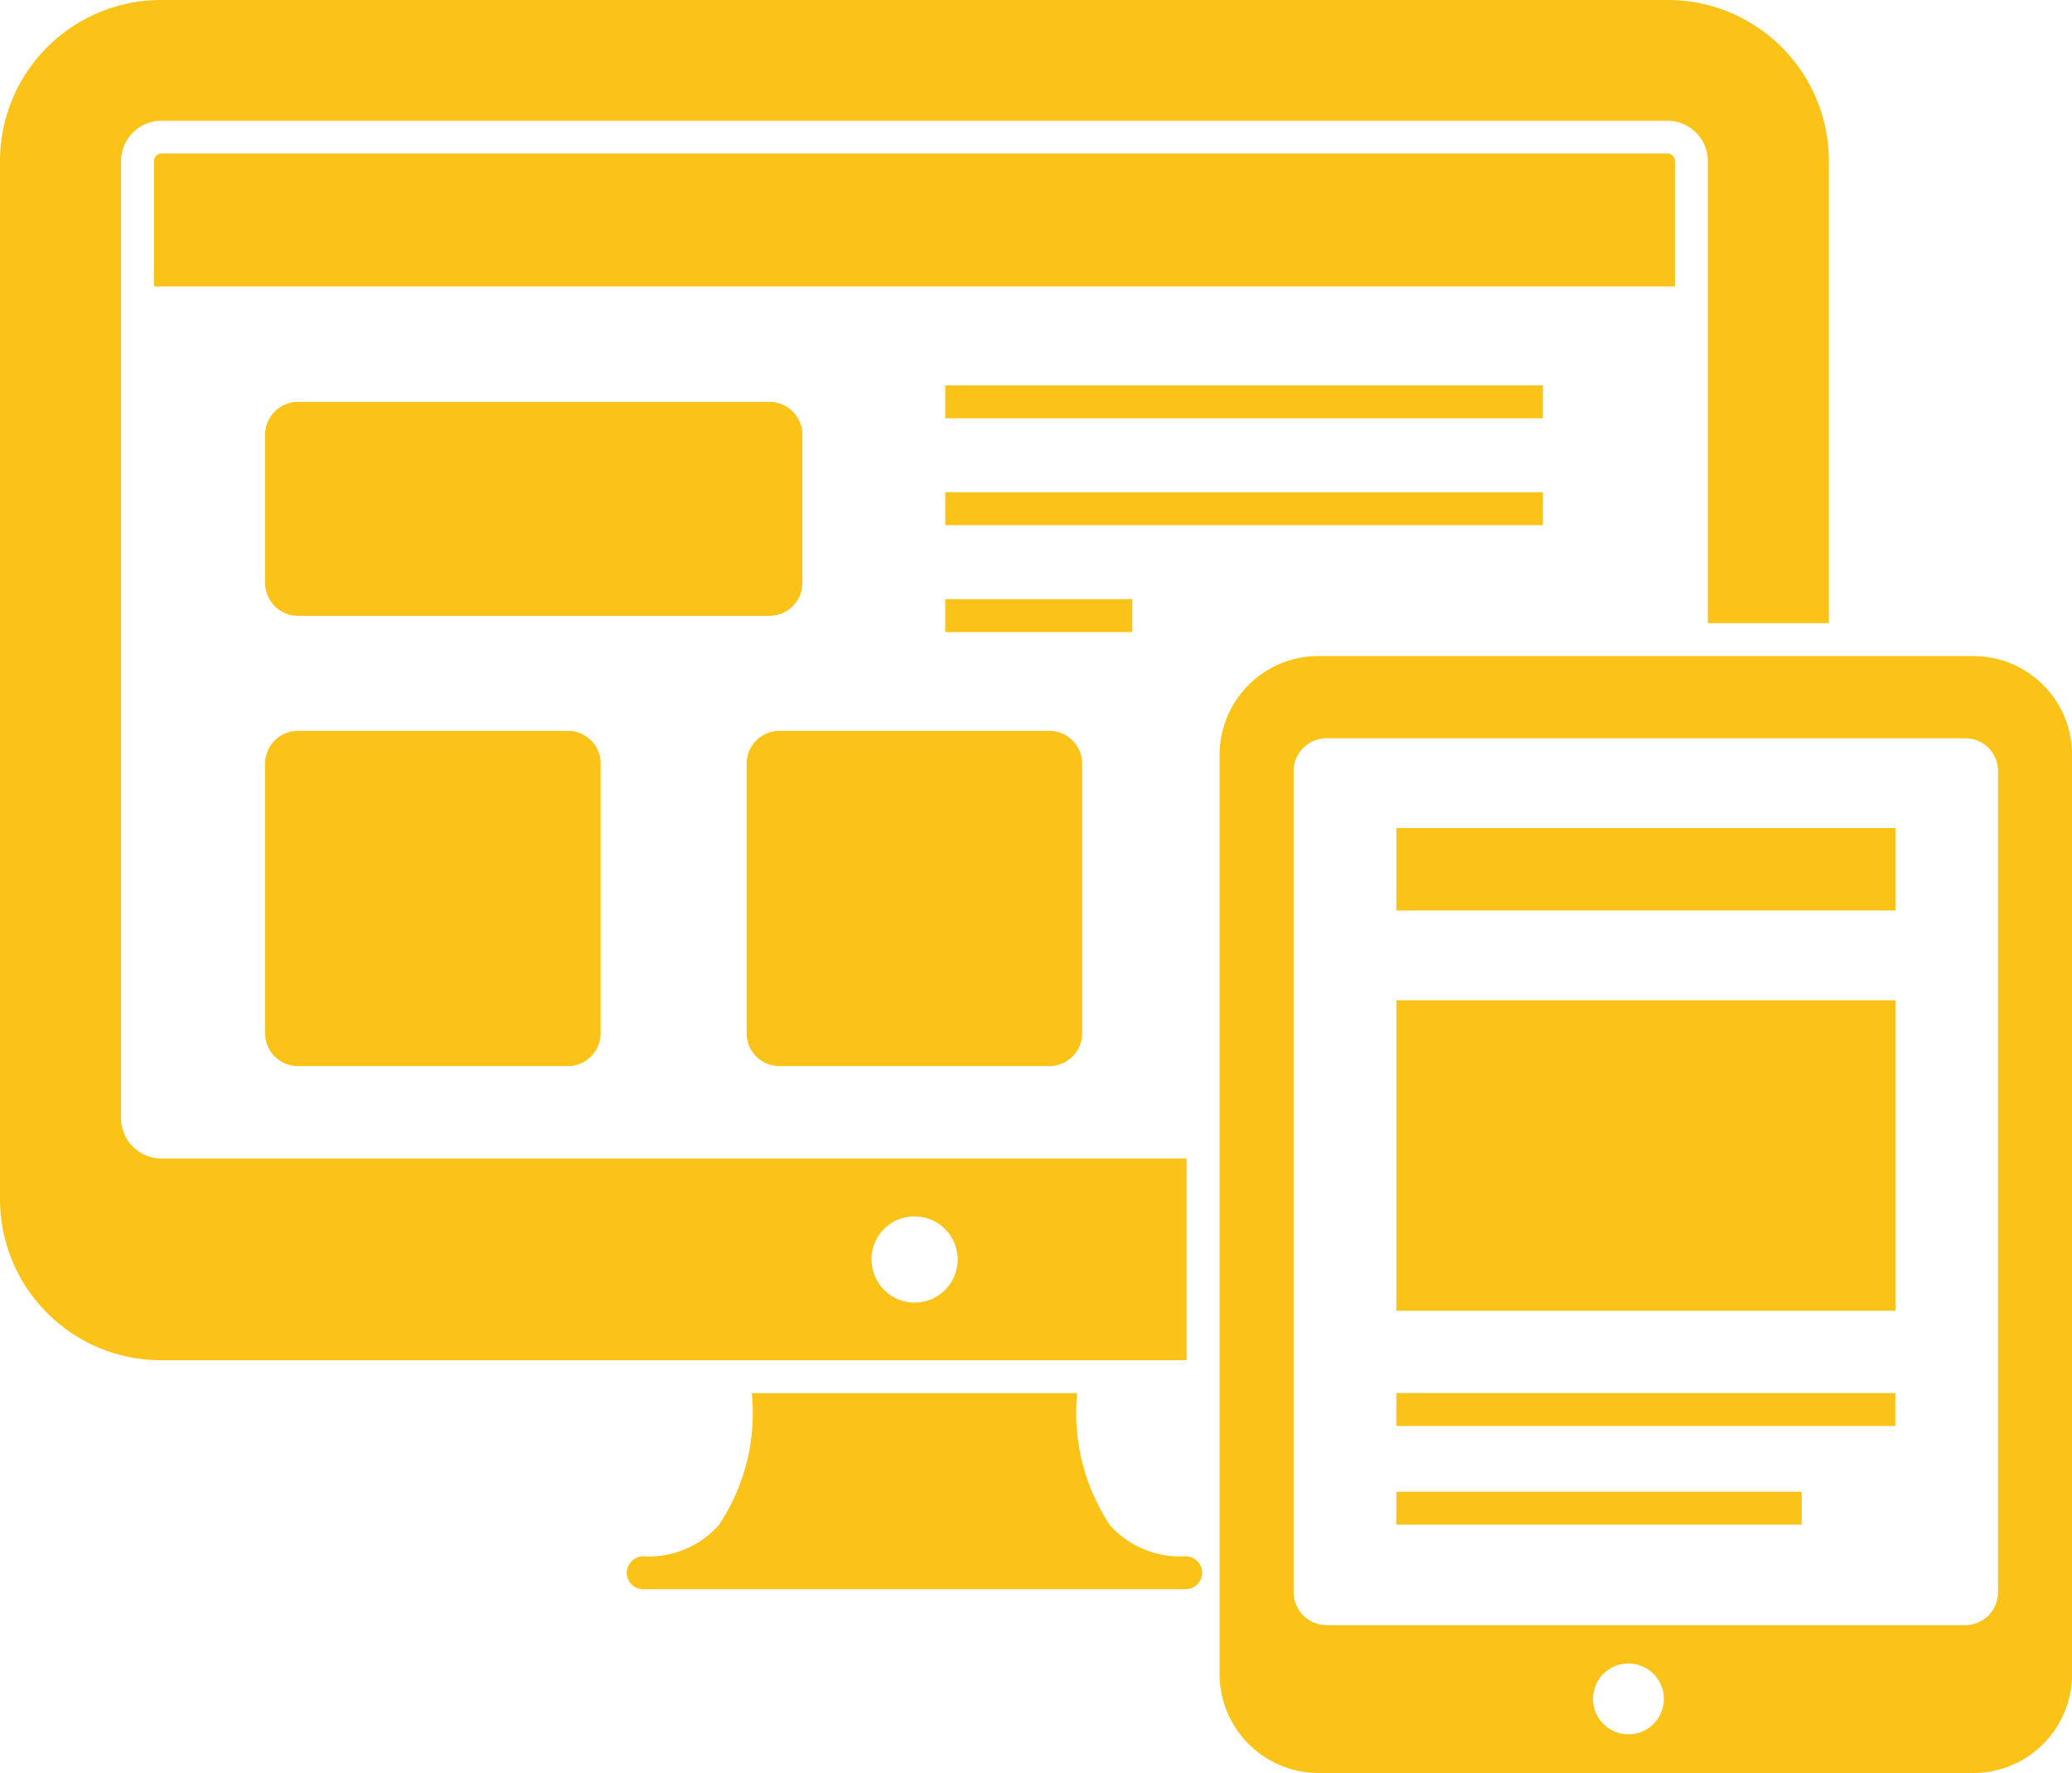
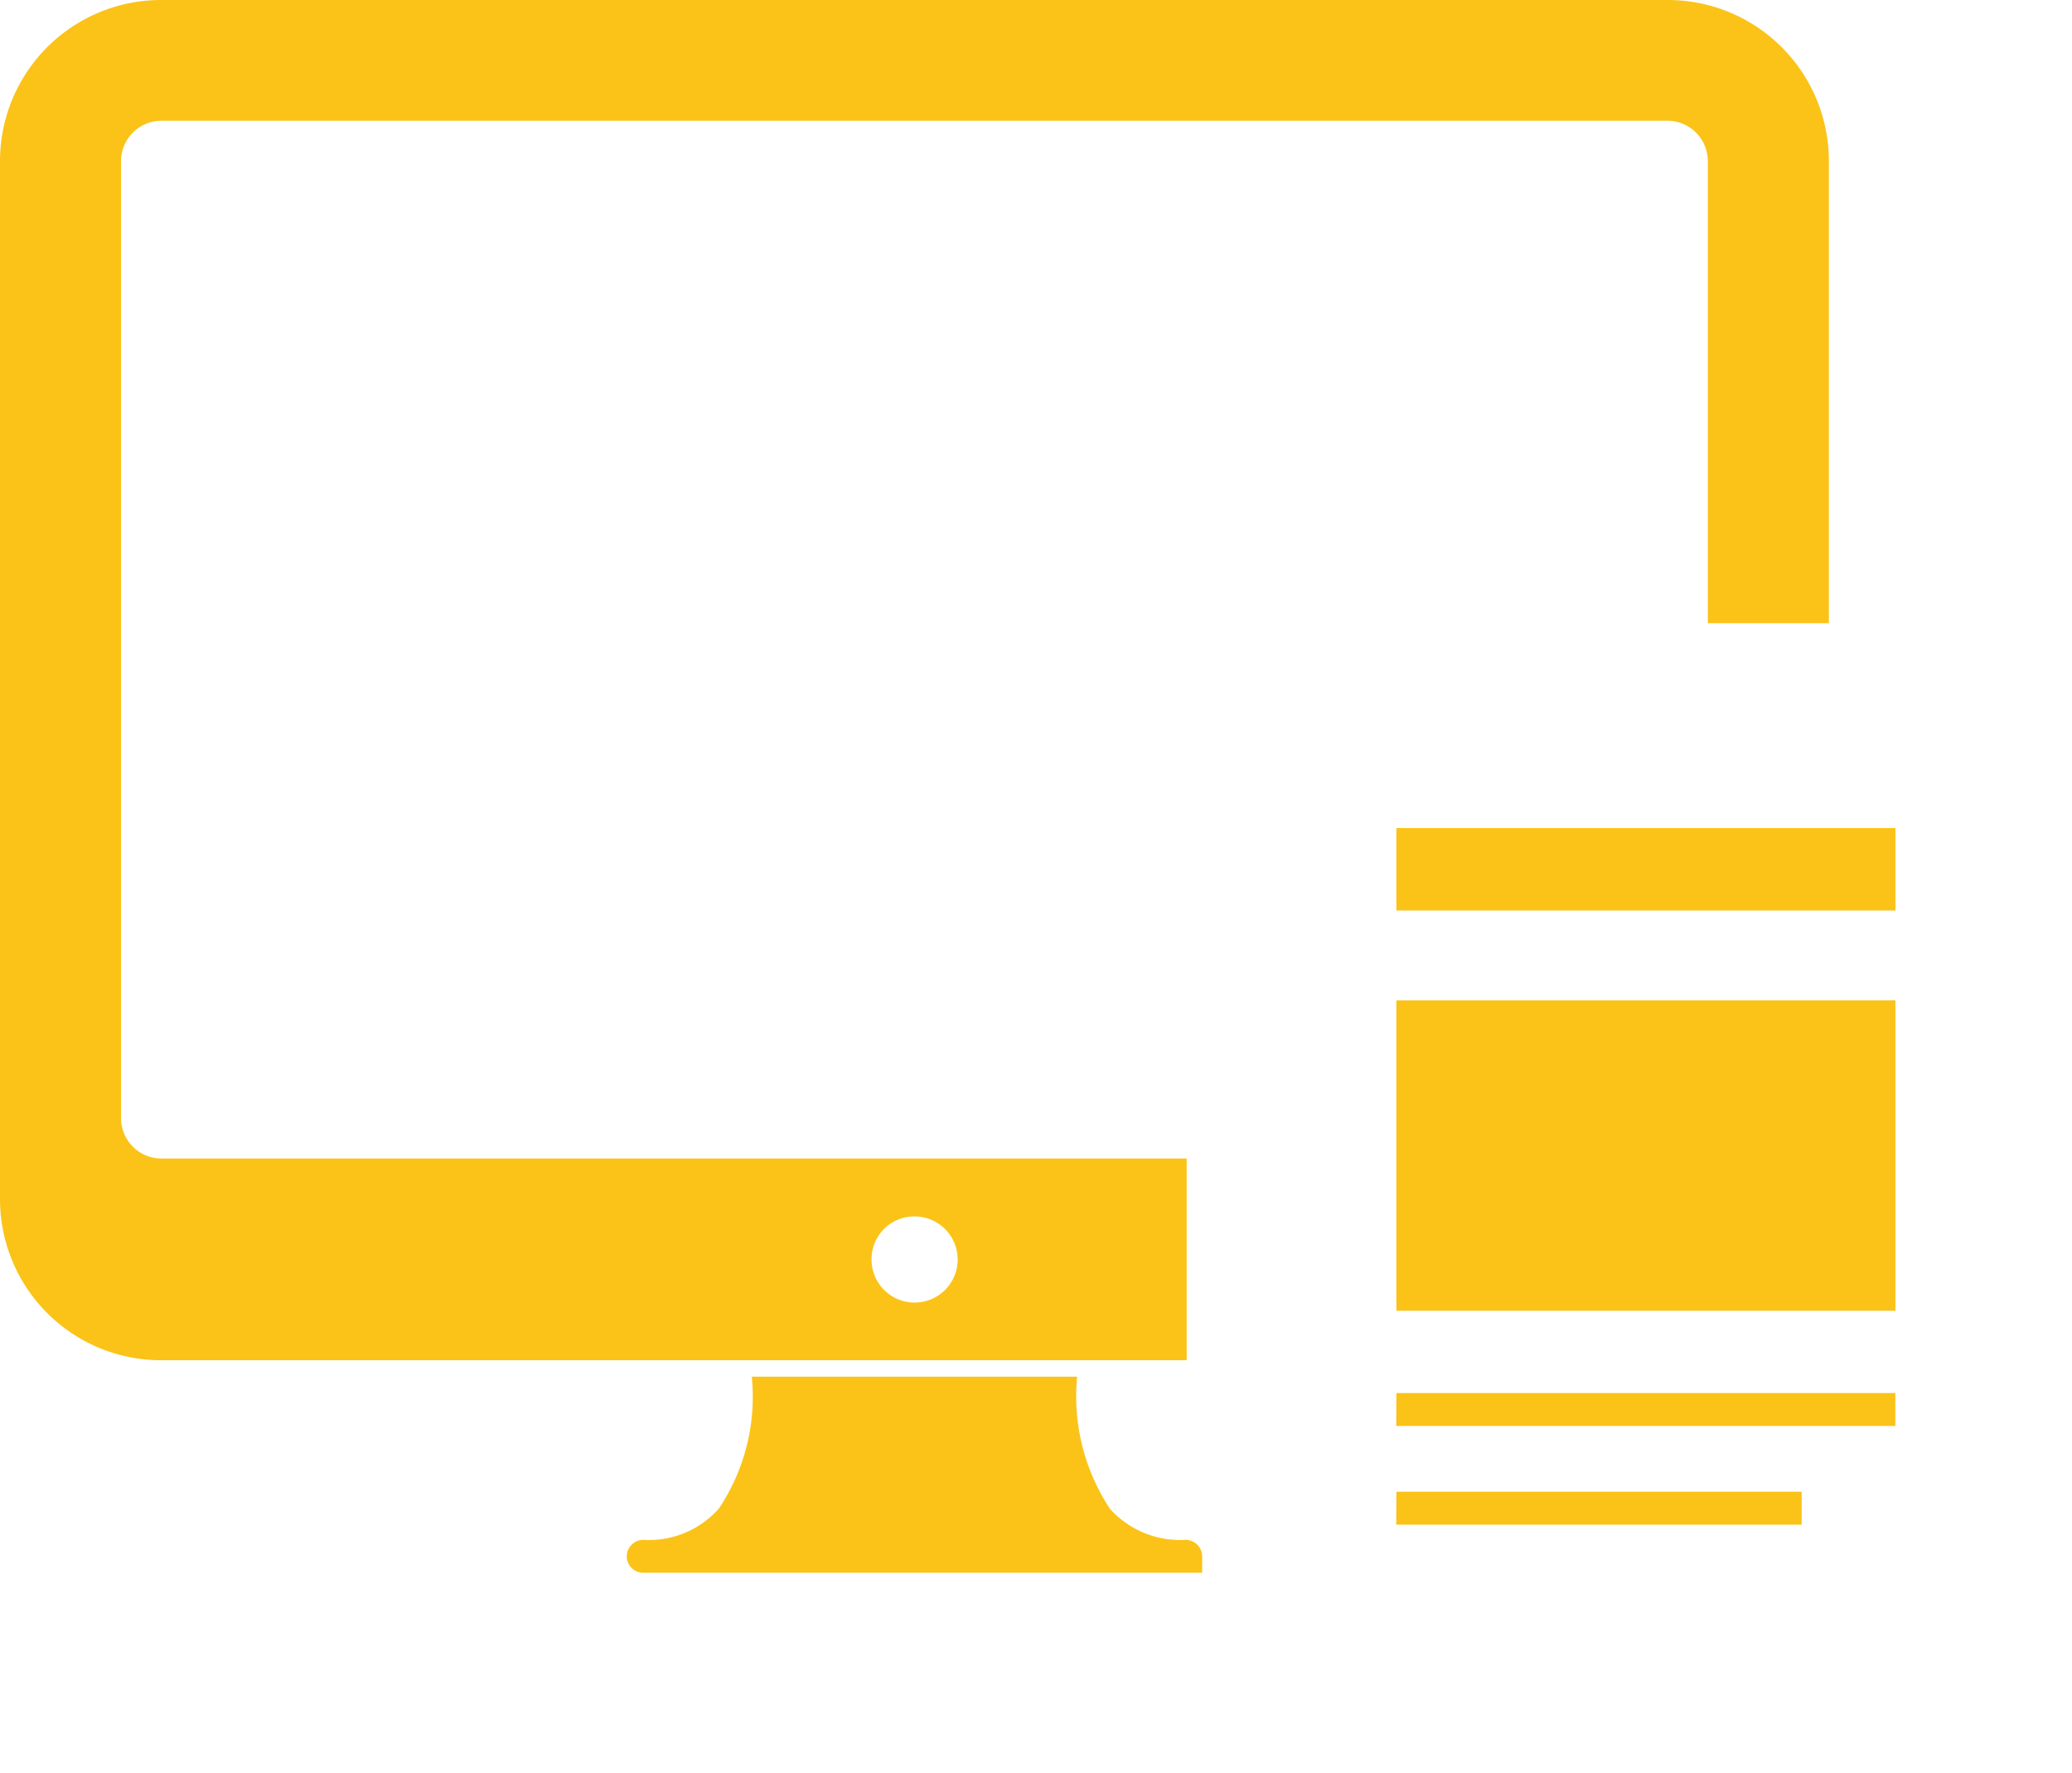
<svg xmlns="http://www.w3.org/2000/svg" width="43.302" height="37.053" viewBox="0 0 43.302 37.053">
  <g id="d118cd78c9c91e84c064b233e235b305" transform="translate(-2.51 -7.055)">
-     <path id="Path_36562" data-name="Path 36562" d="M27.633,39.92a.345.345,0,0,1-.344.344H15.952a.345.345,0,0,1-.344-.344.349.349,0,0,1,.344-.344,1.953,1.953,0,0,0,1.581-.653,4.2,4.2,0,0,0,.688-2.757h6.8a4.251,4.251,0,0,0,.688,2.764,1.97,1.97,0,0,0,1.581.646.349.349,0,0,1,.344.344ZM37.362,7.055H5.879A3.366,3.366,0,0,0,2.51,10.424V32.11a3.366,3.366,0,0,0,3.369,3.369H27.31V31.264H5.879a.844.844,0,0,1-.839-.846V10.424a.844.844,0,0,1,.839-.846H37.362a.844.844,0,0,1,.839.846v9.653h2.53V10.424a3.366,3.366,0,0,0-3.369-3.369ZM21.624,32.474a.9.9,0,1,1-.9.9A.892.892,0,0,1,21.624,32.474Z" fill="#fbc318" />
-     <path id="Path_36563" data-name="Path 36563" d="M38.976,11.883V14.5H7.19v-2.62a.159.159,0,0,1,.151-.158H38.825A.159.159,0,0,1,38.976,11.883Zm-15.25,4.684H36.217v.688H23.726ZM20.741,17.6v3.094a.688.688,0,0,1-.688.688H10.2a.688.688,0,0,1-.688-.688V17.6a.688.688,0,0,1,.688-.688h9.853A.688.688,0,0,1,20.741,17.6Zm2.985,1.2H36.217v.688H23.726Zm0,2.235h3.91v.688h-3.91Zm2.862,3.438v5.631a.688.688,0,0,1-.688.688H20.263a.688.688,0,0,1-.688-.688V24.474a.688.688,0,0,1,.688-.688H25.9a.688.688,0,0,1,.688.688Zm-10.064,0v5.631a.688.688,0,0,1-.688.688H10.2a.688.688,0,0,1-.688-.688V24.474a.688.688,0,0,1,.688-.688h5.638a.688.688,0,0,1,.688.688Zm28.688-2.25H31.523a2.064,2.064,0,0,0-2.063,2.063V43.5a2.069,2.069,0,0,0,2.063,2.063H45.212A2.064,2.064,0,0,0,47.275,43.5V24.287a2.06,2.06,0,0,0-2.063-2.063ZM38,44.755a.74.74,0,1,1,.687-.455.737.737,0,0,1-.687.455Zm7.728-2.97a.685.685,0,0,1-.688.688H31.695a.69.69,0,0,1-.688-.688V24.63a.685.685,0,0,1,.688-.688H45.04a.681.681,0,0,1,.688.688Z" transform="translate(-1.462 -1.459)" fill="#fbc318" />
+     <path id="Path_36562" data-name="Path 36562" d="M27.633,39.92H15.952a.345.345,0,0,1-.344-.344.349.349,0,0,1,.344-.344,1.953,1.953,0,0,0,1.581-.653,4.2,4.2,0,0,0,.688-2.757h6.8a4.251,4.251,0,0,0,.688,2.764,1.97,1.97,0,0,0,1.581.646.349.349,0,0,1,.344.344ZM37.362,7.055H5.879A3.366,3.366,0,0,0,2.51,10.424V32.11a3.366,3.366,0,0,0,3.369,3.369H27.31V31.264H5.879a.844.844,0,0,1-.839-.846V10.424a.844.844,0,0,1,.839-.846H37.362a.844.844,0,0,1,.839.846v9.653h2.53V10.424a3.366,3.366,0,0,0-3.369-3.369ZM21.624,32.474a.9.9,0,1,1-.9.9A.892.892,0,0,1,21.624,32.474Z" fill="#fbc318" />
    <path id="Path_36564" data-name="Path 36564" d="M44.952,35.822h10.43v6.487H44.952Zm0-3.6h10.43v1.723H44.952Zm0,13.869h8.471v.688H44.95Zm0-2.063H55.38v.688H44.95Z" transform="translate(-13.26 -7.864)" fill="#fbc318" />
  </g>
</svg>